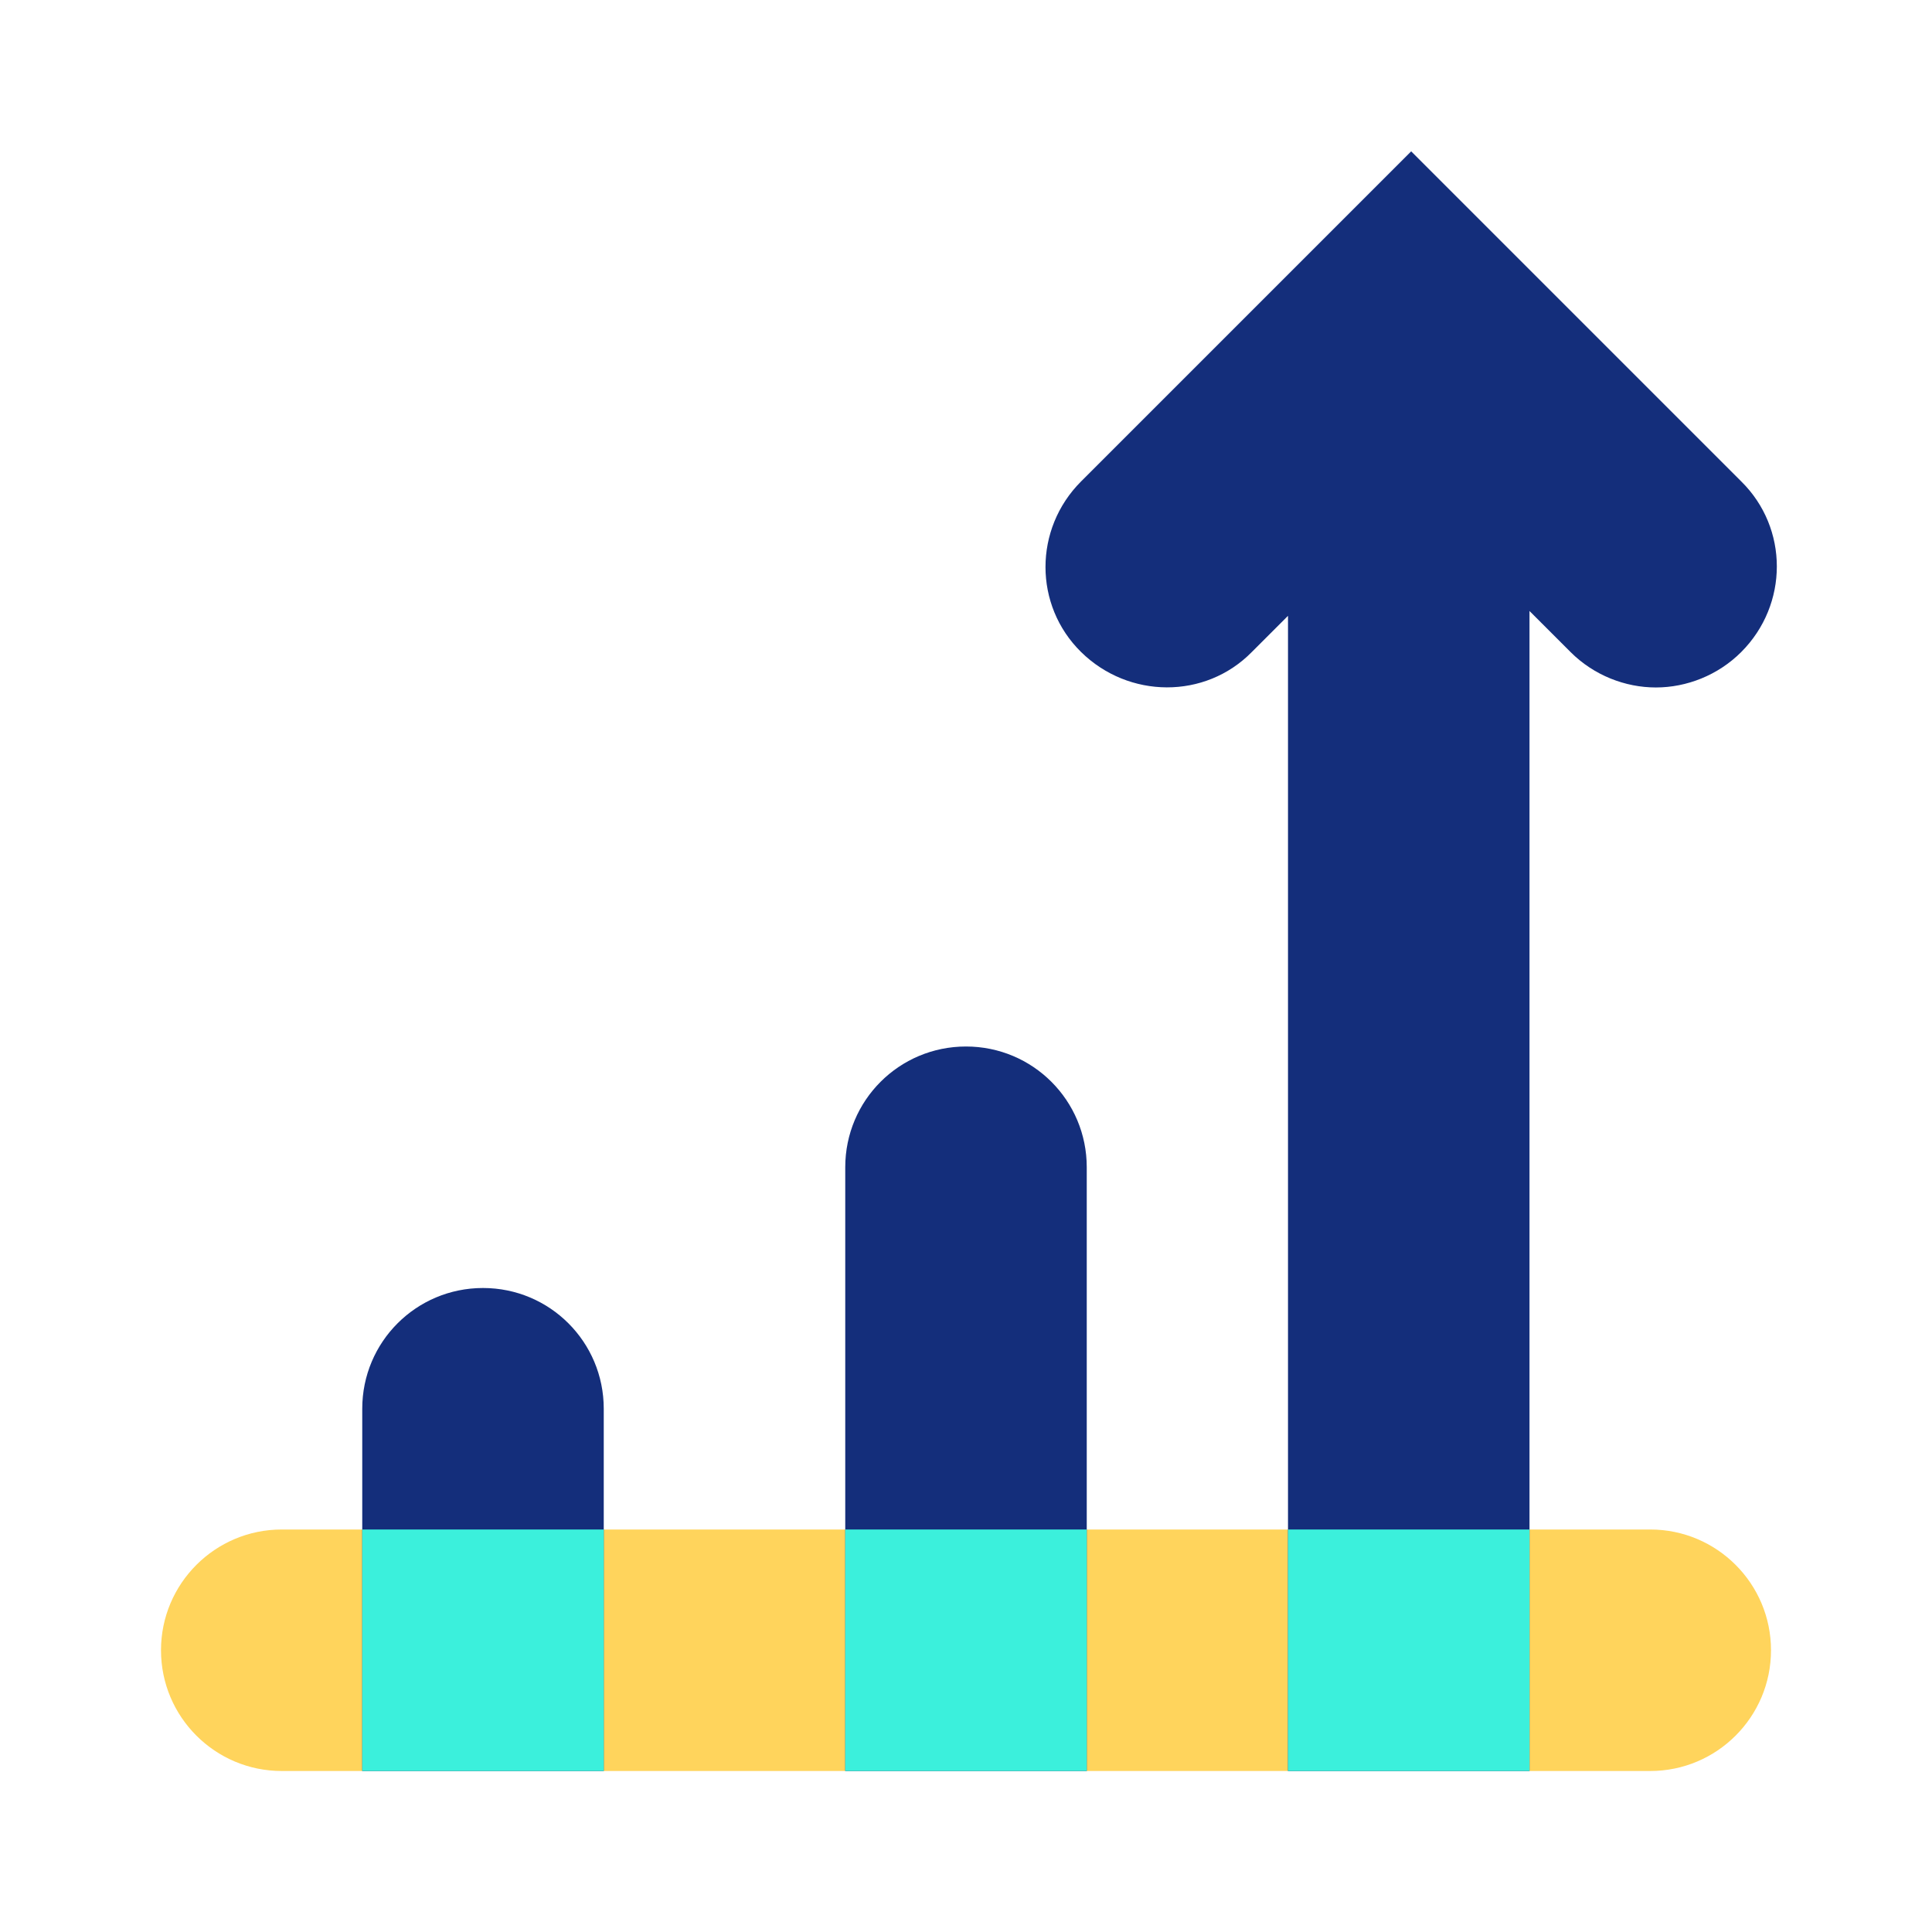
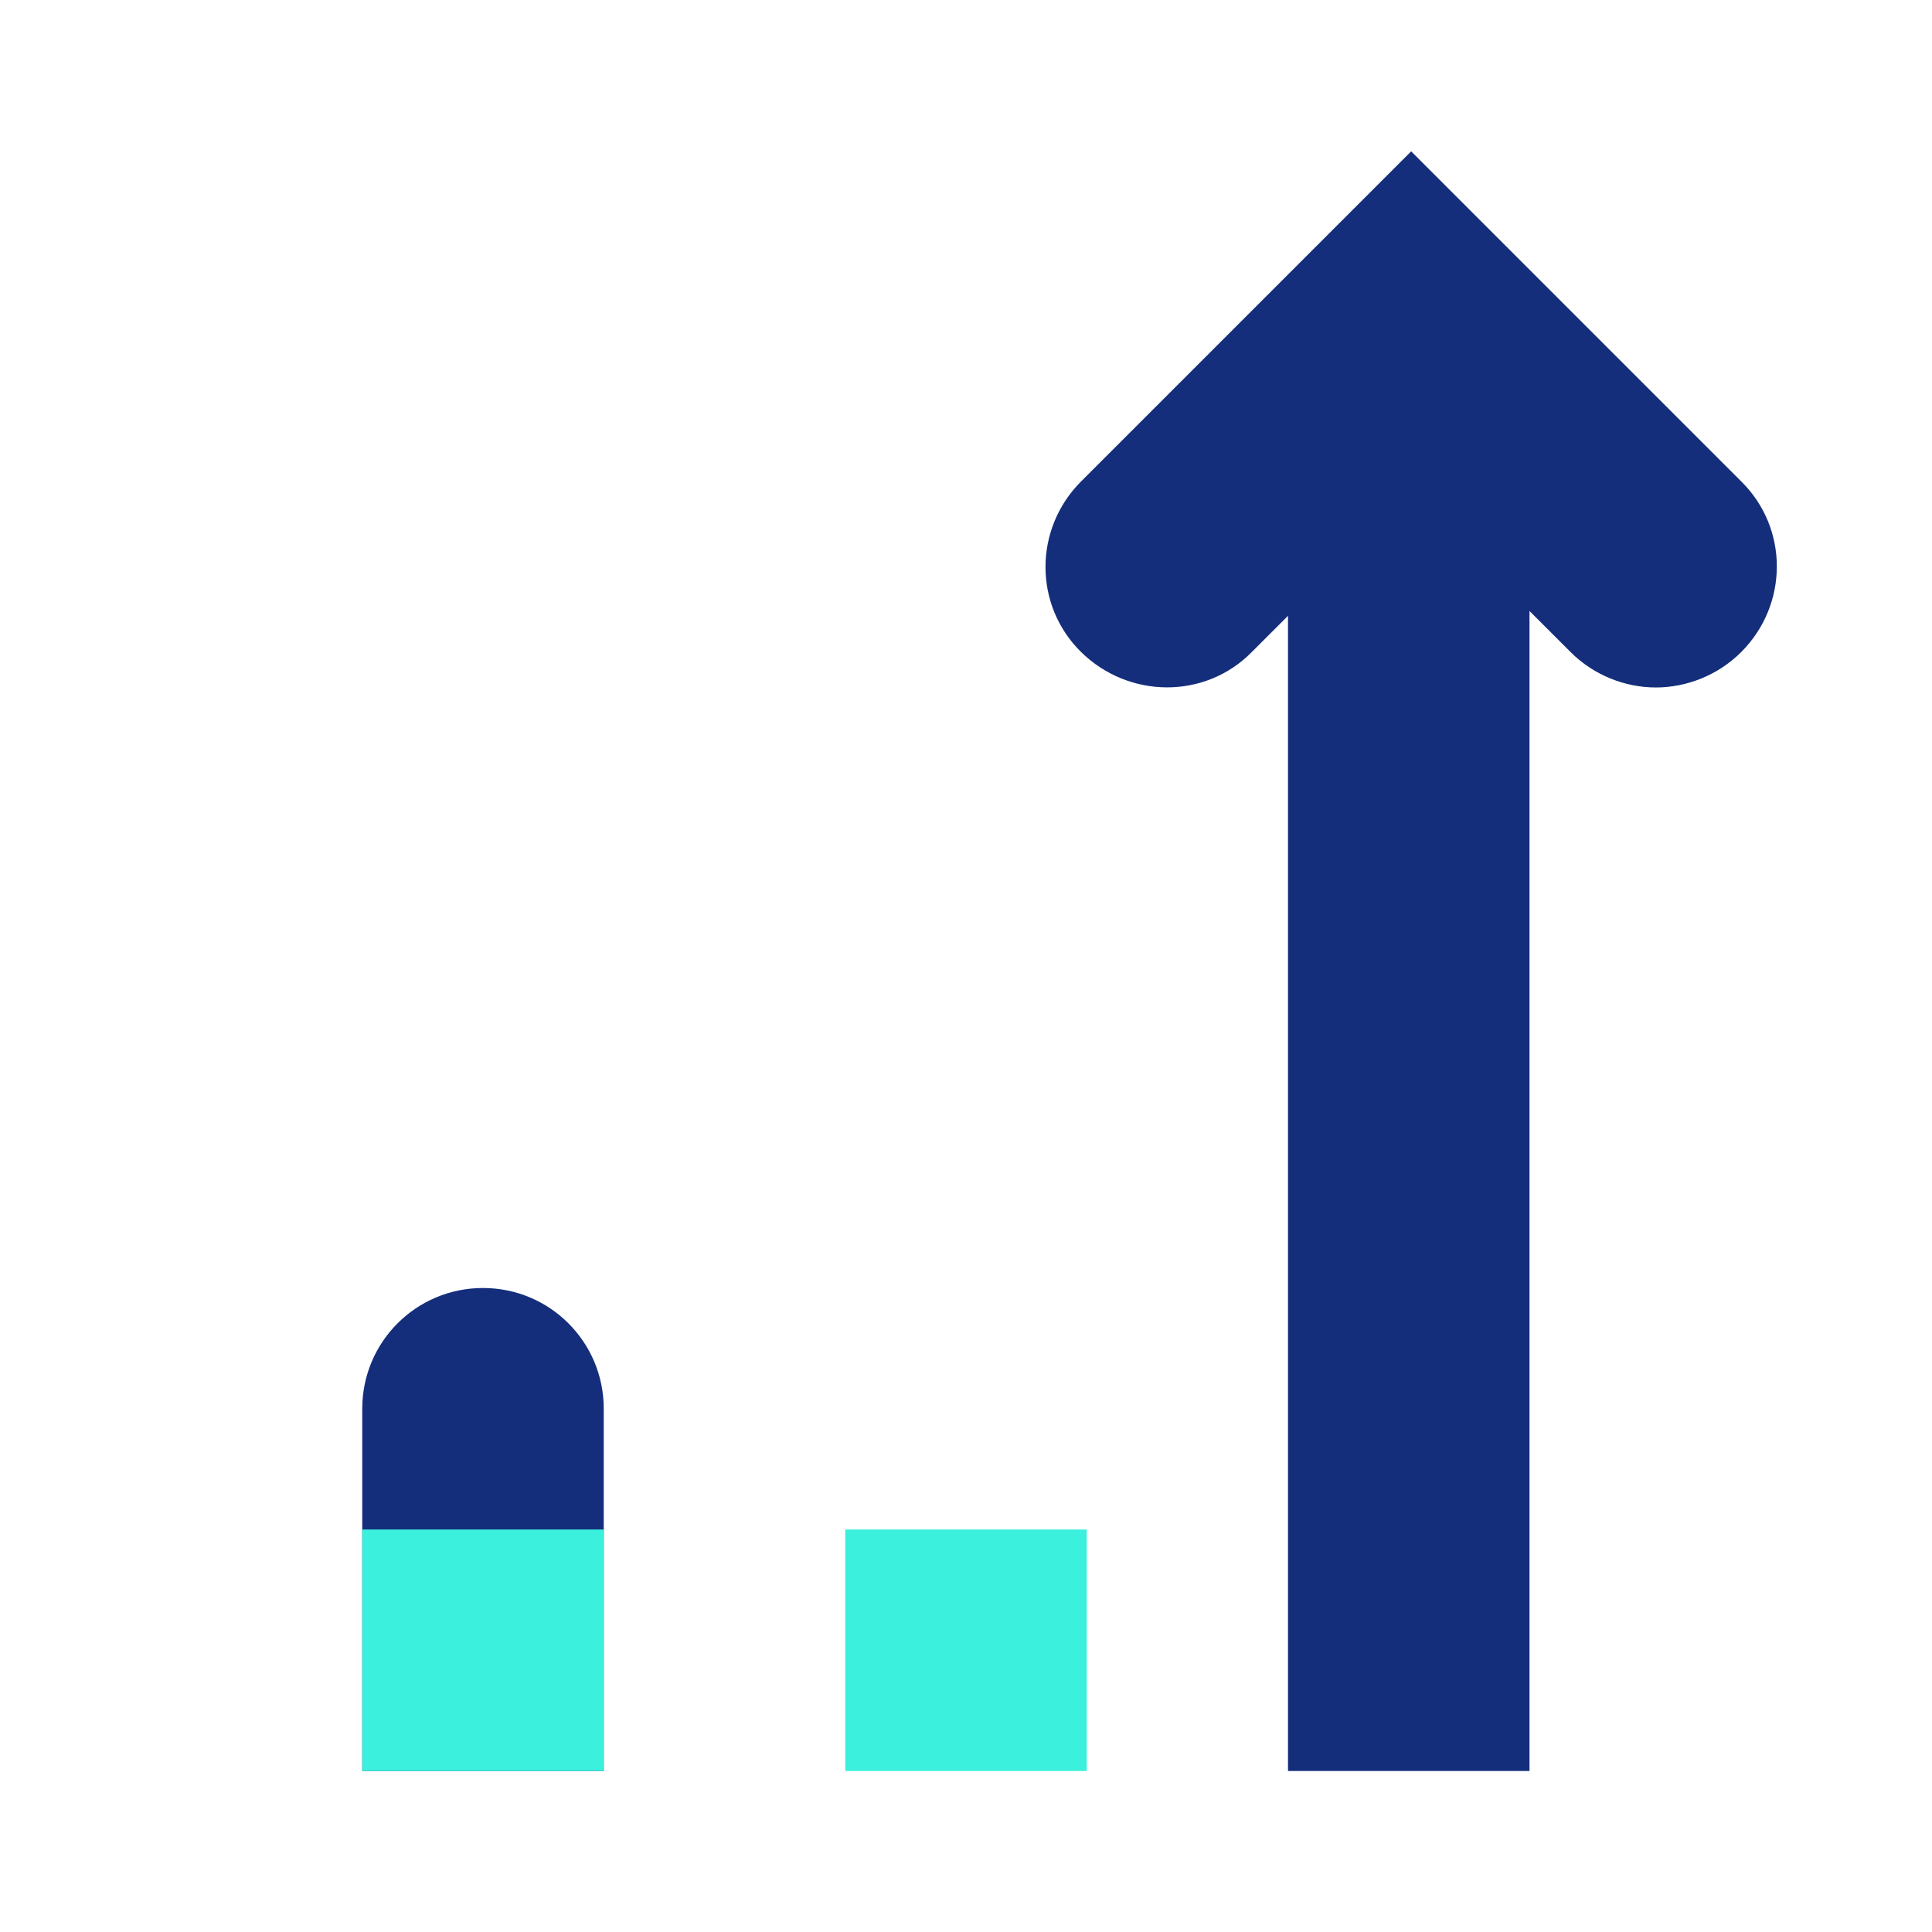
<svg xmlns="http://www.w3.org/2000/svg" width="24" height="24" viewBox="0 0 24 24" fill="none">
-   <path d="M20.5 19H3.5C2.672 19 2 19.672 2 20.5C2 21.328 2.672 22 3.5 22H20.5C21.328 22 22 21.328 22 20.5C22 19.672 21.328 19 20.5 19Z" fill="#FFD45C" />
-   <path d="M12 13C11.17 13 10.5 13.67 10.5 14.5V22H13.5V14.5C13.5 13.67 12.83 13 12 13Z" fill="#142E7B" />
  <path d="M6 16C5.17 16 4.5 16.67 4.5 17.5V22H7.5V17.5C7.5 16.67 6.83 16 6 16Z" fill="#142E7B" />
  <path d="M21.63 5.98L17.53 1.88L13.43 5.98C12.84 6.57 12.84 7.52 13.43 8.1C14.02 8.68 14.97 8.69 15.55 8.1L16 7.65V22H19V7.59L19.51 8.1C19.8 8.39 20.19 8.54 20.57 8.54C20.95 8.54 21.34 8.39 21.63 8.1C22.22 7.51 22.22 6.56 21.63 5.98Z" fill="#142E7B" />
  <path d="M13.5 19H10.5V22H13.5V19Z" fill="#3BF0DC" />
  <path d="M7.5 19H4.5V22H7.5V19Z" fill="#3BF0DC" />
-   <path d="M19 19H16V22H19V19Z" fill="#3BF0DC" />
</svg>